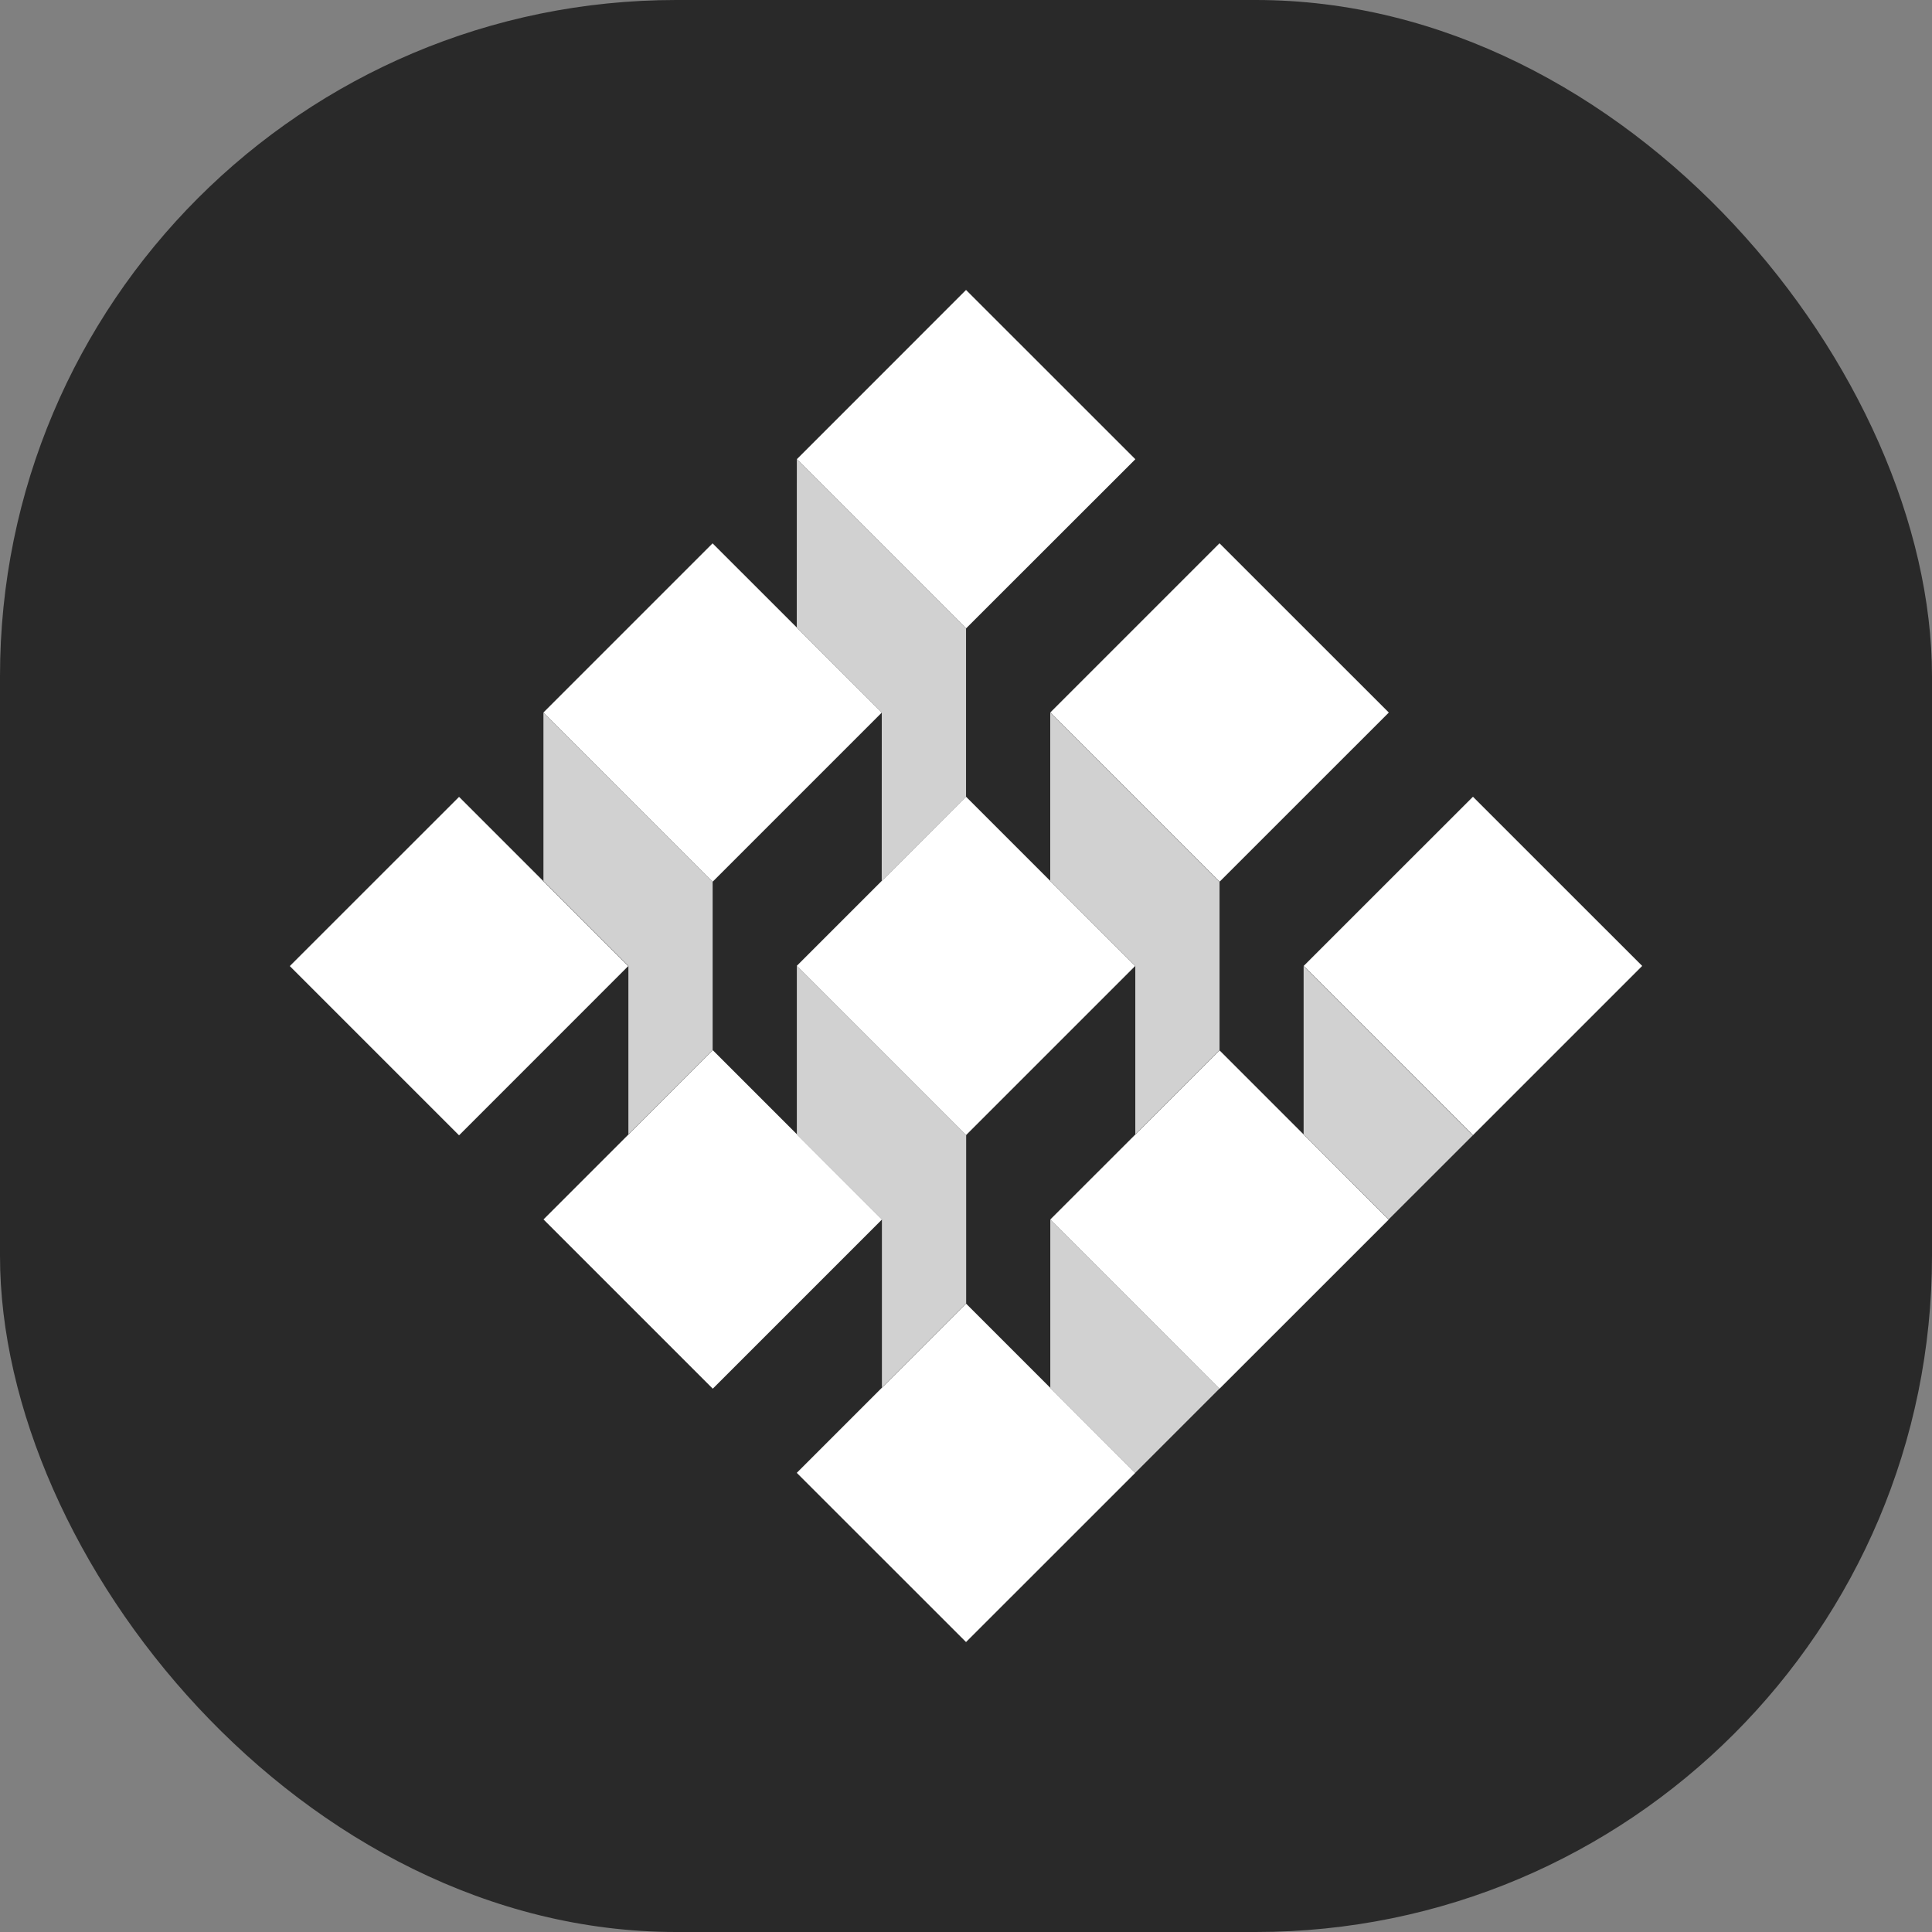
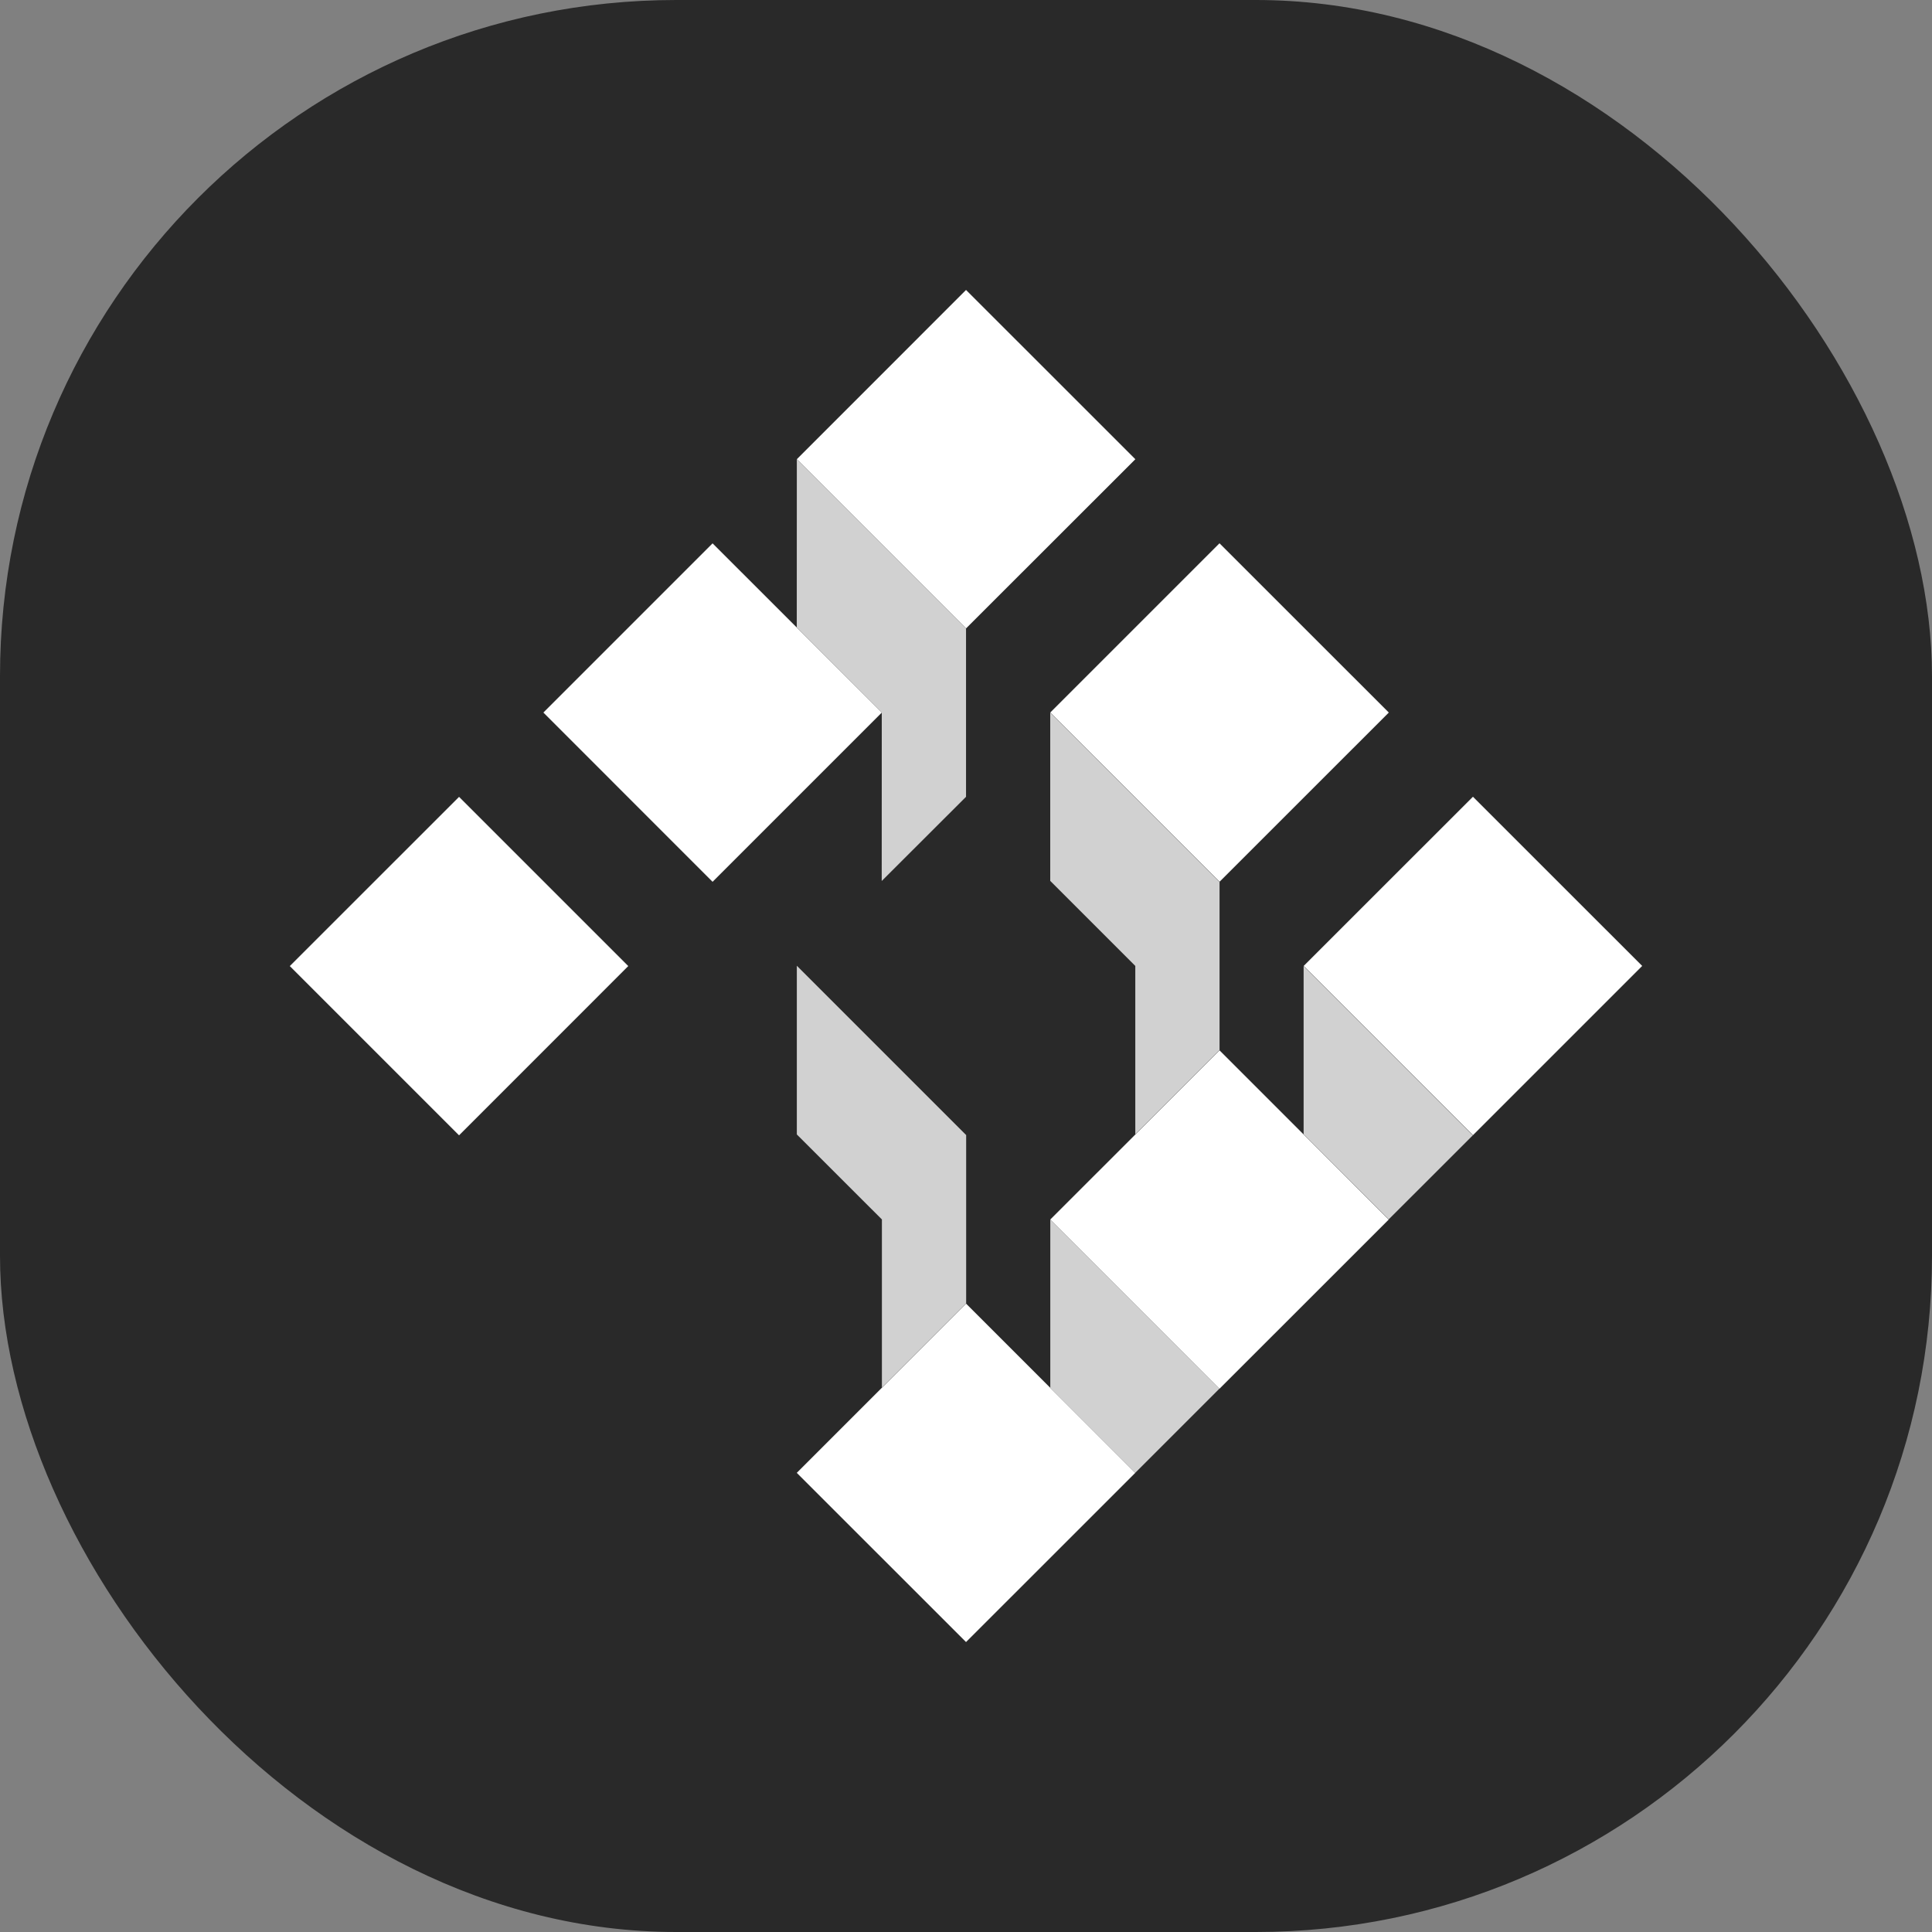
<svg xmlns="http://www.w3.org/2000/svg" version="1.1" width="1000" height="1000">
  <rect width="100%" height="100%" fill="#808080" stroke="none" />
  <style>
    #light-icon {
      display: inline;
    }
    #dark-icon {
      display: none;
    }

    @media (prefers-color-scheme: dark) {
      #light-icon {
        display: none;
      }
      #dark-icon {
        display: inline;
      }
    }
  </style>
  <g id="light-icon">
    <svg version="1.1" width="1000" height="1000">
      <g clip-path="url(#SvgjsClipPath1078)">
        <rect width="1000" height="1000" fill="#292929" />
        <g transform="matrix(3.24,0,0,3.24,150,150.081)">
          <svg version="1.1" width="216.05" height="216">
            <svg id="Layer_1" data-name="Layer 1" viewBox="0 0 216.05 216">
              <defs>
                <style>
      .cls-1 {
        fill: #fff;
      }

      .cls-2 {
        fill: #d1d1d1;
      }
    </style>
                <clipPath id="SvgjsClipPath1078">
                  <rect width="1000" height="1000" x="0" y="0" rx="350" ry="350" />
                </clipPath>
              </defs>
              <polygon class="cls-1" points="54.07 108.01 27.04 135.05 0 108.01 27.04 80.98 54.07 108.01" />
              <polygon class="cls-1" points="135.08 27.04 108.03 54.07 81 27.04 108.03 0 135.08 27.04" />
              <polygon class="cls-1" points="94.58 67.51 67.54 94.55 40.51 67.51 67.54 40.48 94.58 67.51" />
              <polygon class="cls-1" points="175.57 67.51 148.53 94.54 121.49 67.5 148.52 40.47 175.57 67.51" />
-               <rect class="cls-1" x="88.92" y="88.87" width="38.22" height="38.24" transform="translate(-44.72 108.01) rotate(-45)" />
-               <rect class="cls-1" x="48.44" y="129.37" width="38.24" height="38.24" transform="translate(-85.2 91.26) rotate(-45)" />
              <polygon class="cls-1" points="216.05 107.99 189.01 135.03 161.97 107.99 189.01 80.96 216.05 107.99" />
              <rect class="cls-1" x="129.4" y="129.37" width="38.23" height="38.23" transform="translate(-61.49 148.49) rotate(-44.99)" />
              <polygon class="cls-1" points="135.07 188.97 108.03 216 80.99 188.97 108.03 161.93 135.07 188.97" />
              <polygon class="cls-2" points="81 27.04 80.99 53.93 94.57 67.52 94.56 94.42 108.03 80.97 108.03 54.07 81 27.04" />
              <polygon class="cls-2" points="108.03 134.99 81 107.96 81 134.91 94.59 148.49 94.59 175.35 108.04 161.9 108.05 161.91 108.05 134.97 108.03 134.99" />
-               <polygon class="cls-2" points="67.55 94.55 40.52 67.52 40.52 94.42 54.09 107.99 54.09 134.9 67.55 121.45 67.55 94.55" />
              <polygon class="cls-2" points="148.51 94.55 121.48 67.51 121.48 94.4 135.07 107.99 135.07 134.9 148.52 121.45 148.53 121.46 148.53 94.53 148.51 94.55" />
              <polygon class="cls-2" points="148.52 175.51 121.49 148.48 121.49 175.43 135.06 188.97 148.52 175.51" />
              <polygon class="cls-2" points="188.99 135.05 161.96 108.01 161.96 134.9 175.55 148.48 188.99 135.05" />
            </svg>
          </svg>
        </g>
      </g>
    </svg>
  </g>
  <g id="dark-icon">
    <svg version="1.1" width="1000" height="1000">
      <g>
        <g transform="matrix(4.629,0,0,4.629,0,0.116)">
          <svg version="1.1" width="216.05" height="216">
            <svg id="Layer_1" data-name="Layer 1" viewBox="0 0 216.05 216">
              <defs>
                <style>
      .cls-1 {
        fill: #fff;
      }

      .cls-2 {
        fill: #d1d1d1;
      }
    </style>
              </defs>
              <polygon class="cls-1" points="54.07 108.01 27.04 135.05 0 108.01 27.04 80.98 54.07 108.01" />
              <polygon class="cls-1" points="135.08 27.04 108.03 54.07 81 27.04 108.03 0 135.08 27.04" />
              <polygon class="cls-1" points="94.58 67.51 67.54 94.55 40.51 67.51 67.54 40.48 94.58 67.51" />
              <polygon class="cls-1" points="175.57 67.51 148.53 94.54 121.49 67.5 148.52 40.47 175.57 67.51" />
              <rect class="cls-1" x="88.92" y="88.87" width="38.22" height="38.24" transform="translate(-44.72 108.01) rotate(-45)" />
              <rect class="cls-1" x="48.44" y="129.37" width="38.24" height="38.24" transform="translate(-85.2 91.26) rotate(-45)" />
              <polygon class="cls-1" points="216.05 107.99 189.01 135.03 161.97 107.99 189.01 80.96 216.05 107.99" />
              <rect class="cls-1" x="129.4" y="129.37" width="38.23" height="38.23" transform="translate(-61.49 148.49) rotate(-44.99)" />
              <polygon class="cls-1" points="135.07 188.97 108.03 216 80.99 188.97 108.03 161.93 135.07 188.97" />
              <polygon class="cls-2" points="81 27.04 80.99 53.93 94.57 67.52 94.56 94.42 108.03 80.97 108.03 54.07 81 27.04" />
              <polygon class="cls-2" points="108.03 134.99 81 107.96 81 134.91 94.59 148.49 94.59 175.35 108.04 161.9 108.05 161.91 108.05 134.97 108.03 134.99" />
-               <polygon class="cls-2" points="67.55 94.55 40.52 67.52 40.52 94.42 54.09 107.99 54.09 134.9 67.55 121.45 67.55 94.55" />
              <polygon class="cls-2" points="148.51 94.55 121.48 67.51 121.48 94.4 135.07 107.99 135.07 134.9 148.52 121.45 148.53 121.46 148.53 94.53 148.51 94.55" />
              <polygon class="cls-2" points="148.52 175.51 121.49 148.48 121.49 175.43 135.06 188.97 148.52 175.51" />
              <polygon class="cls-2" points="188.99 135.05 161.96 108.01 161.96 134.9 175.55 148.48 188.99 135.05" />
            </svg>
          </svg>
        </g>
      </g>
    </svg>
  </g>
</svg>